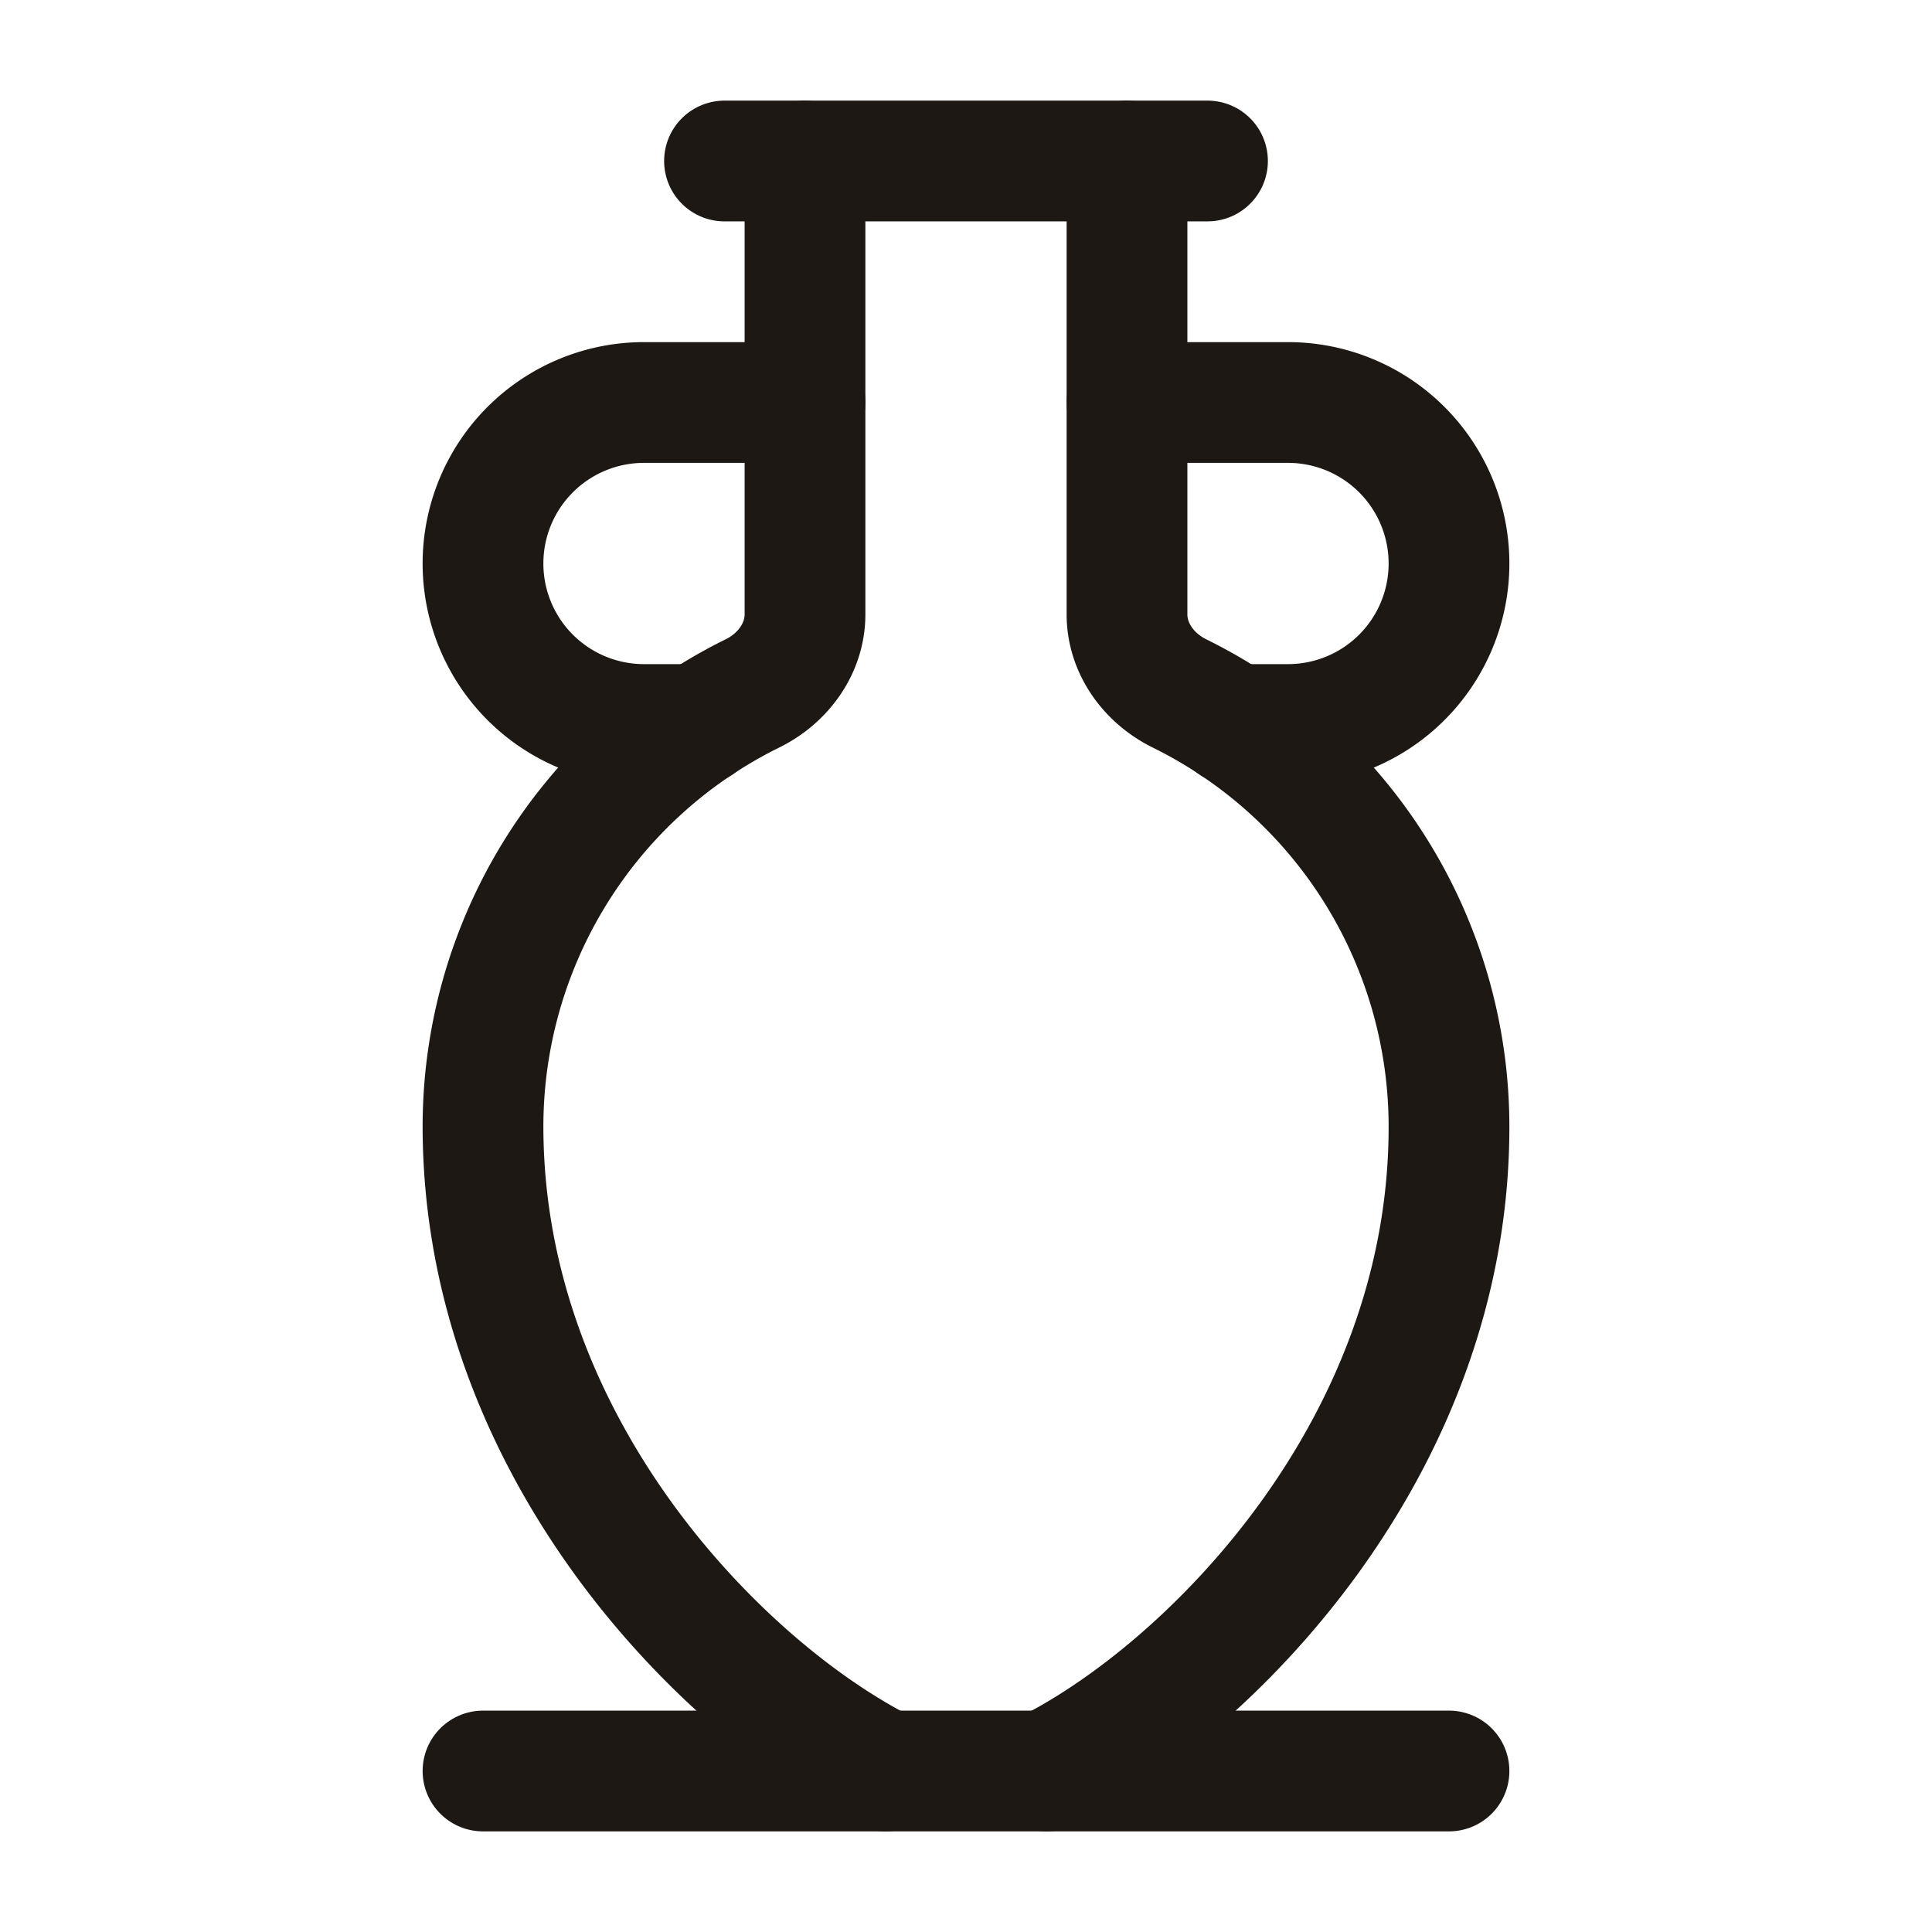
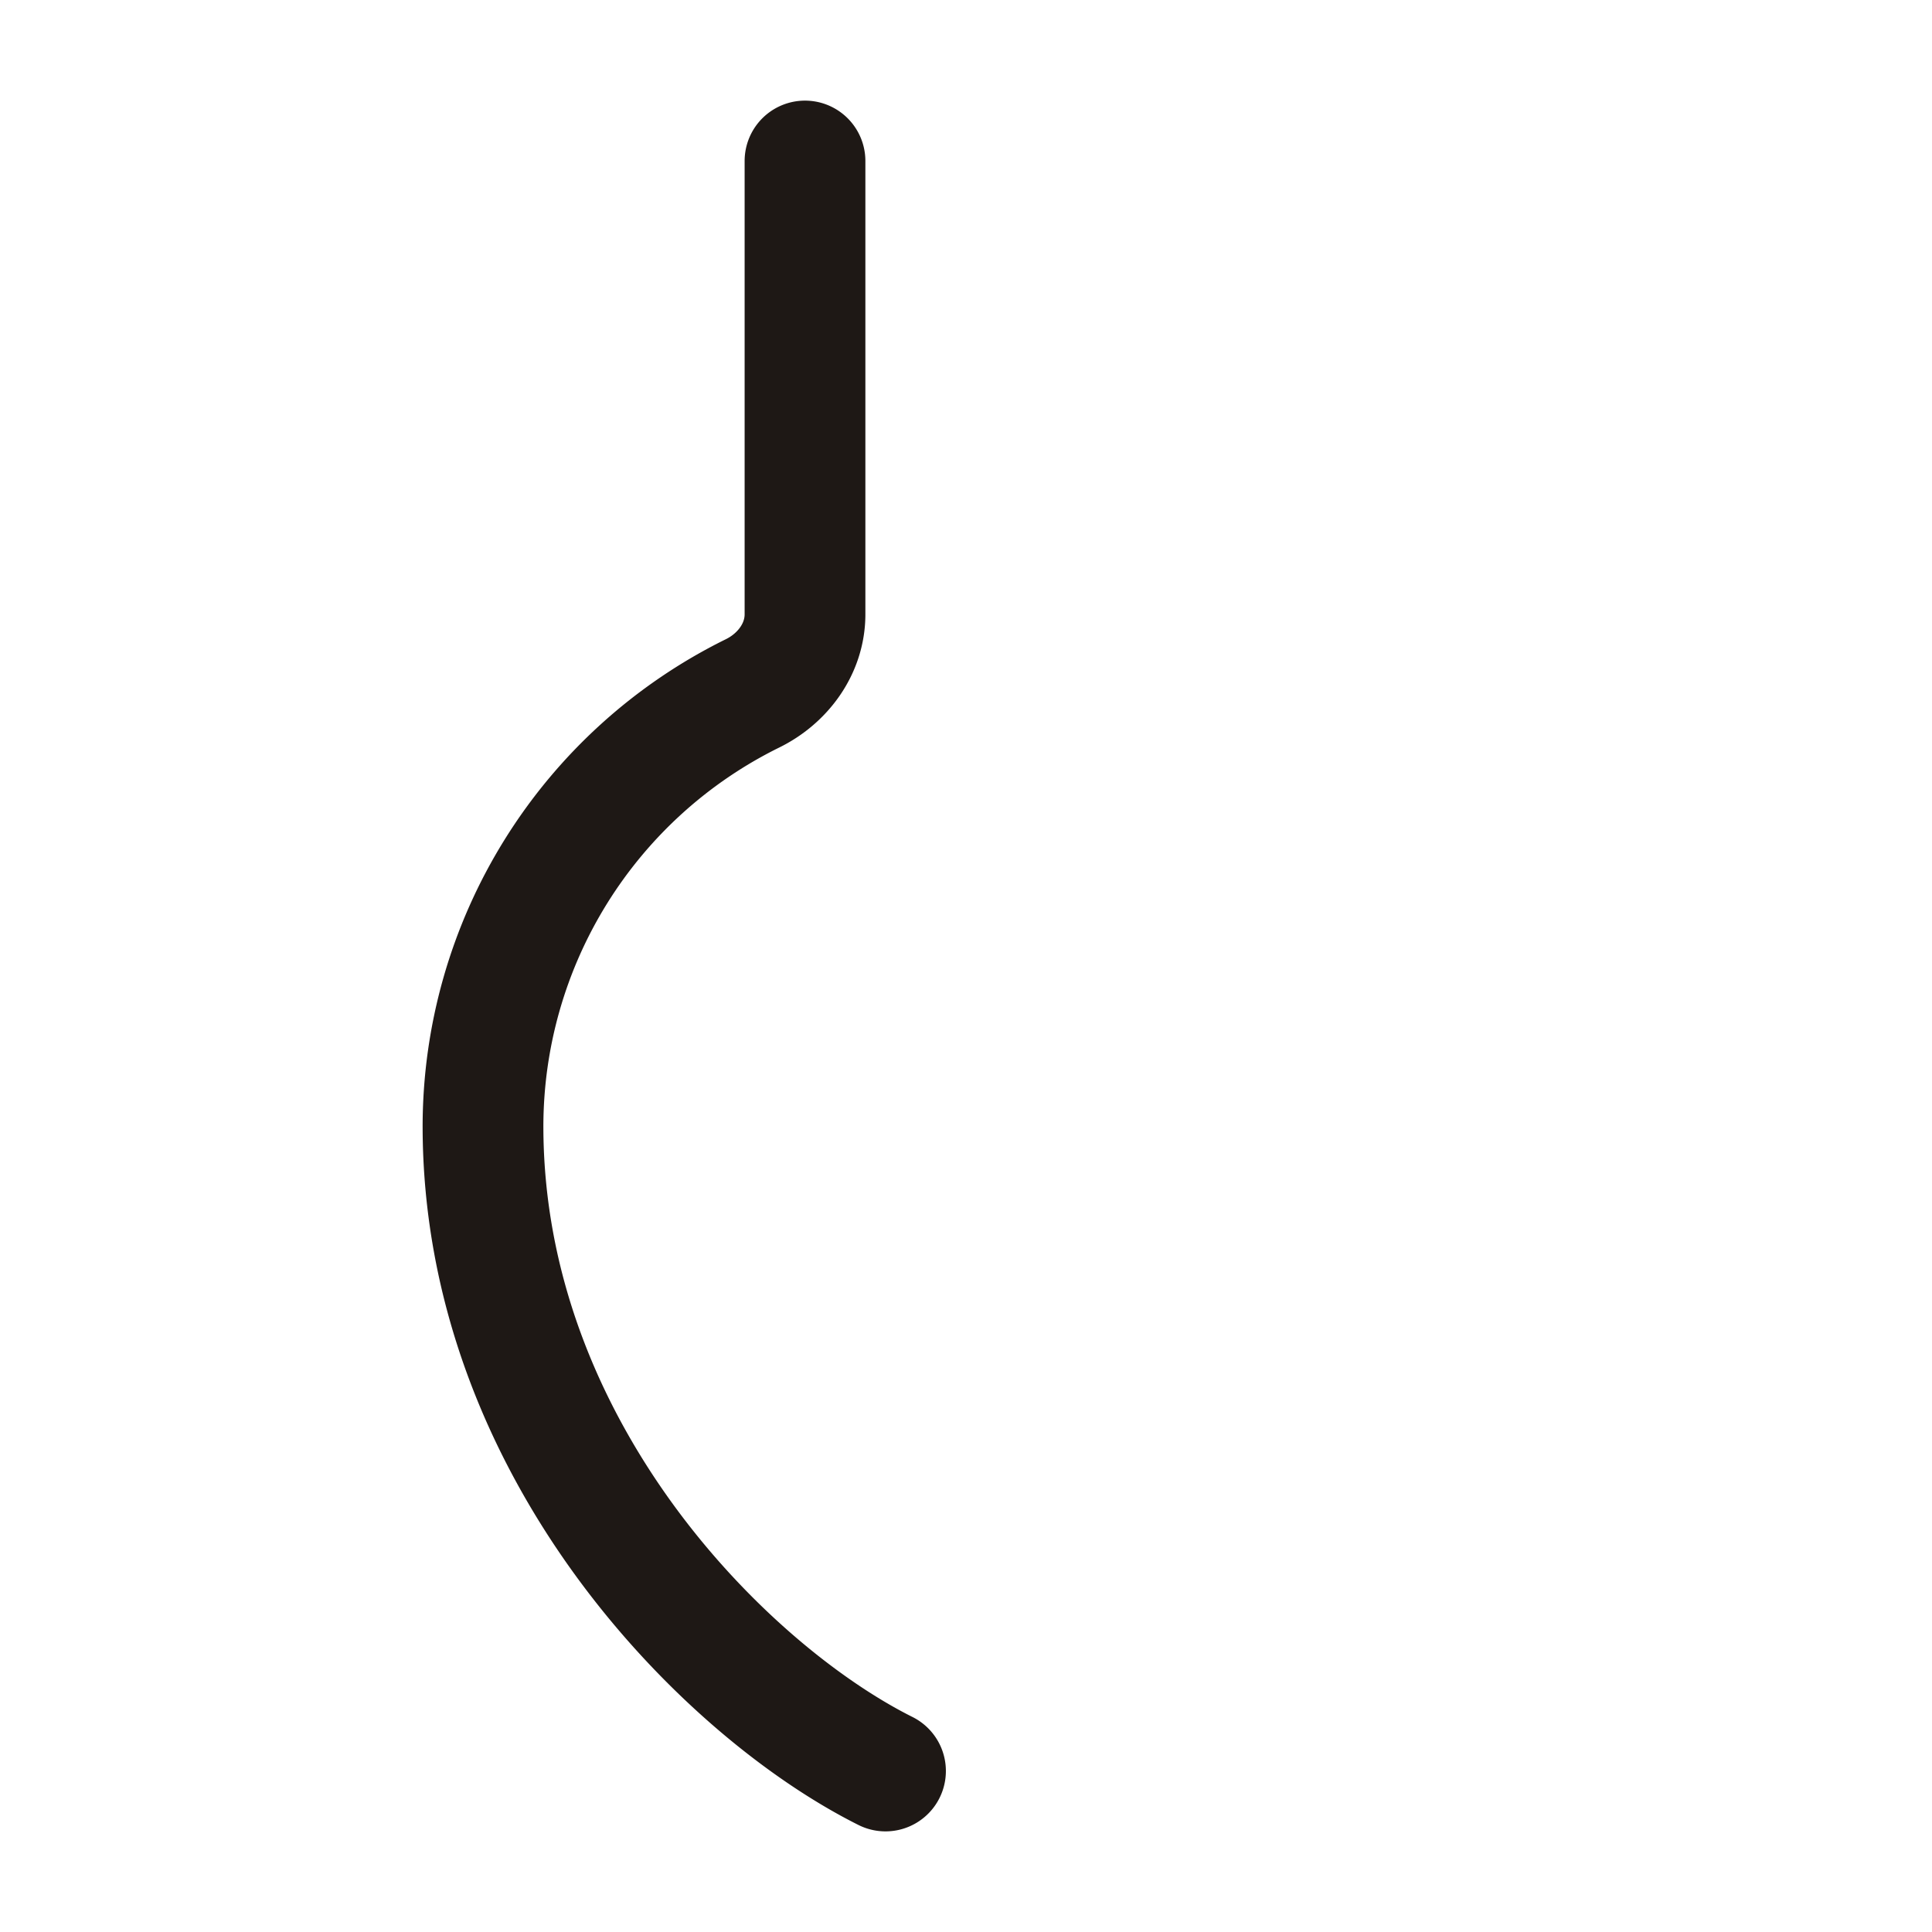
<svg xmlns="http://www.w3.org/2000/svg" width="24" height="24" viewBox="0 0 24 24" fill="none" stroke="#1E1815" stroke-width="1.5" stroke-linecap="round" stroke-linejoin="round" class="lucide lucide-amphora">
  <path d="M10 2v5.632c0 .424-.272.795-.653.982A6 6 0 0 0 6 14c.006 4 3 7 5 8" />
-   <path d="M10 5H8a2 2 0 0 0 0 4h.68" />
-   <path d="M14 2v5.632c0 .424.272.795.652.982A6 6 0 0 1 18 14c0 4-3 7-5 8" />
-   <path d="M14 5h2a2 2 0 0 1 0 4h-.68" />
-   <path d="M18 22H6" />
-   <path d="M9 2h6" />
</svg>